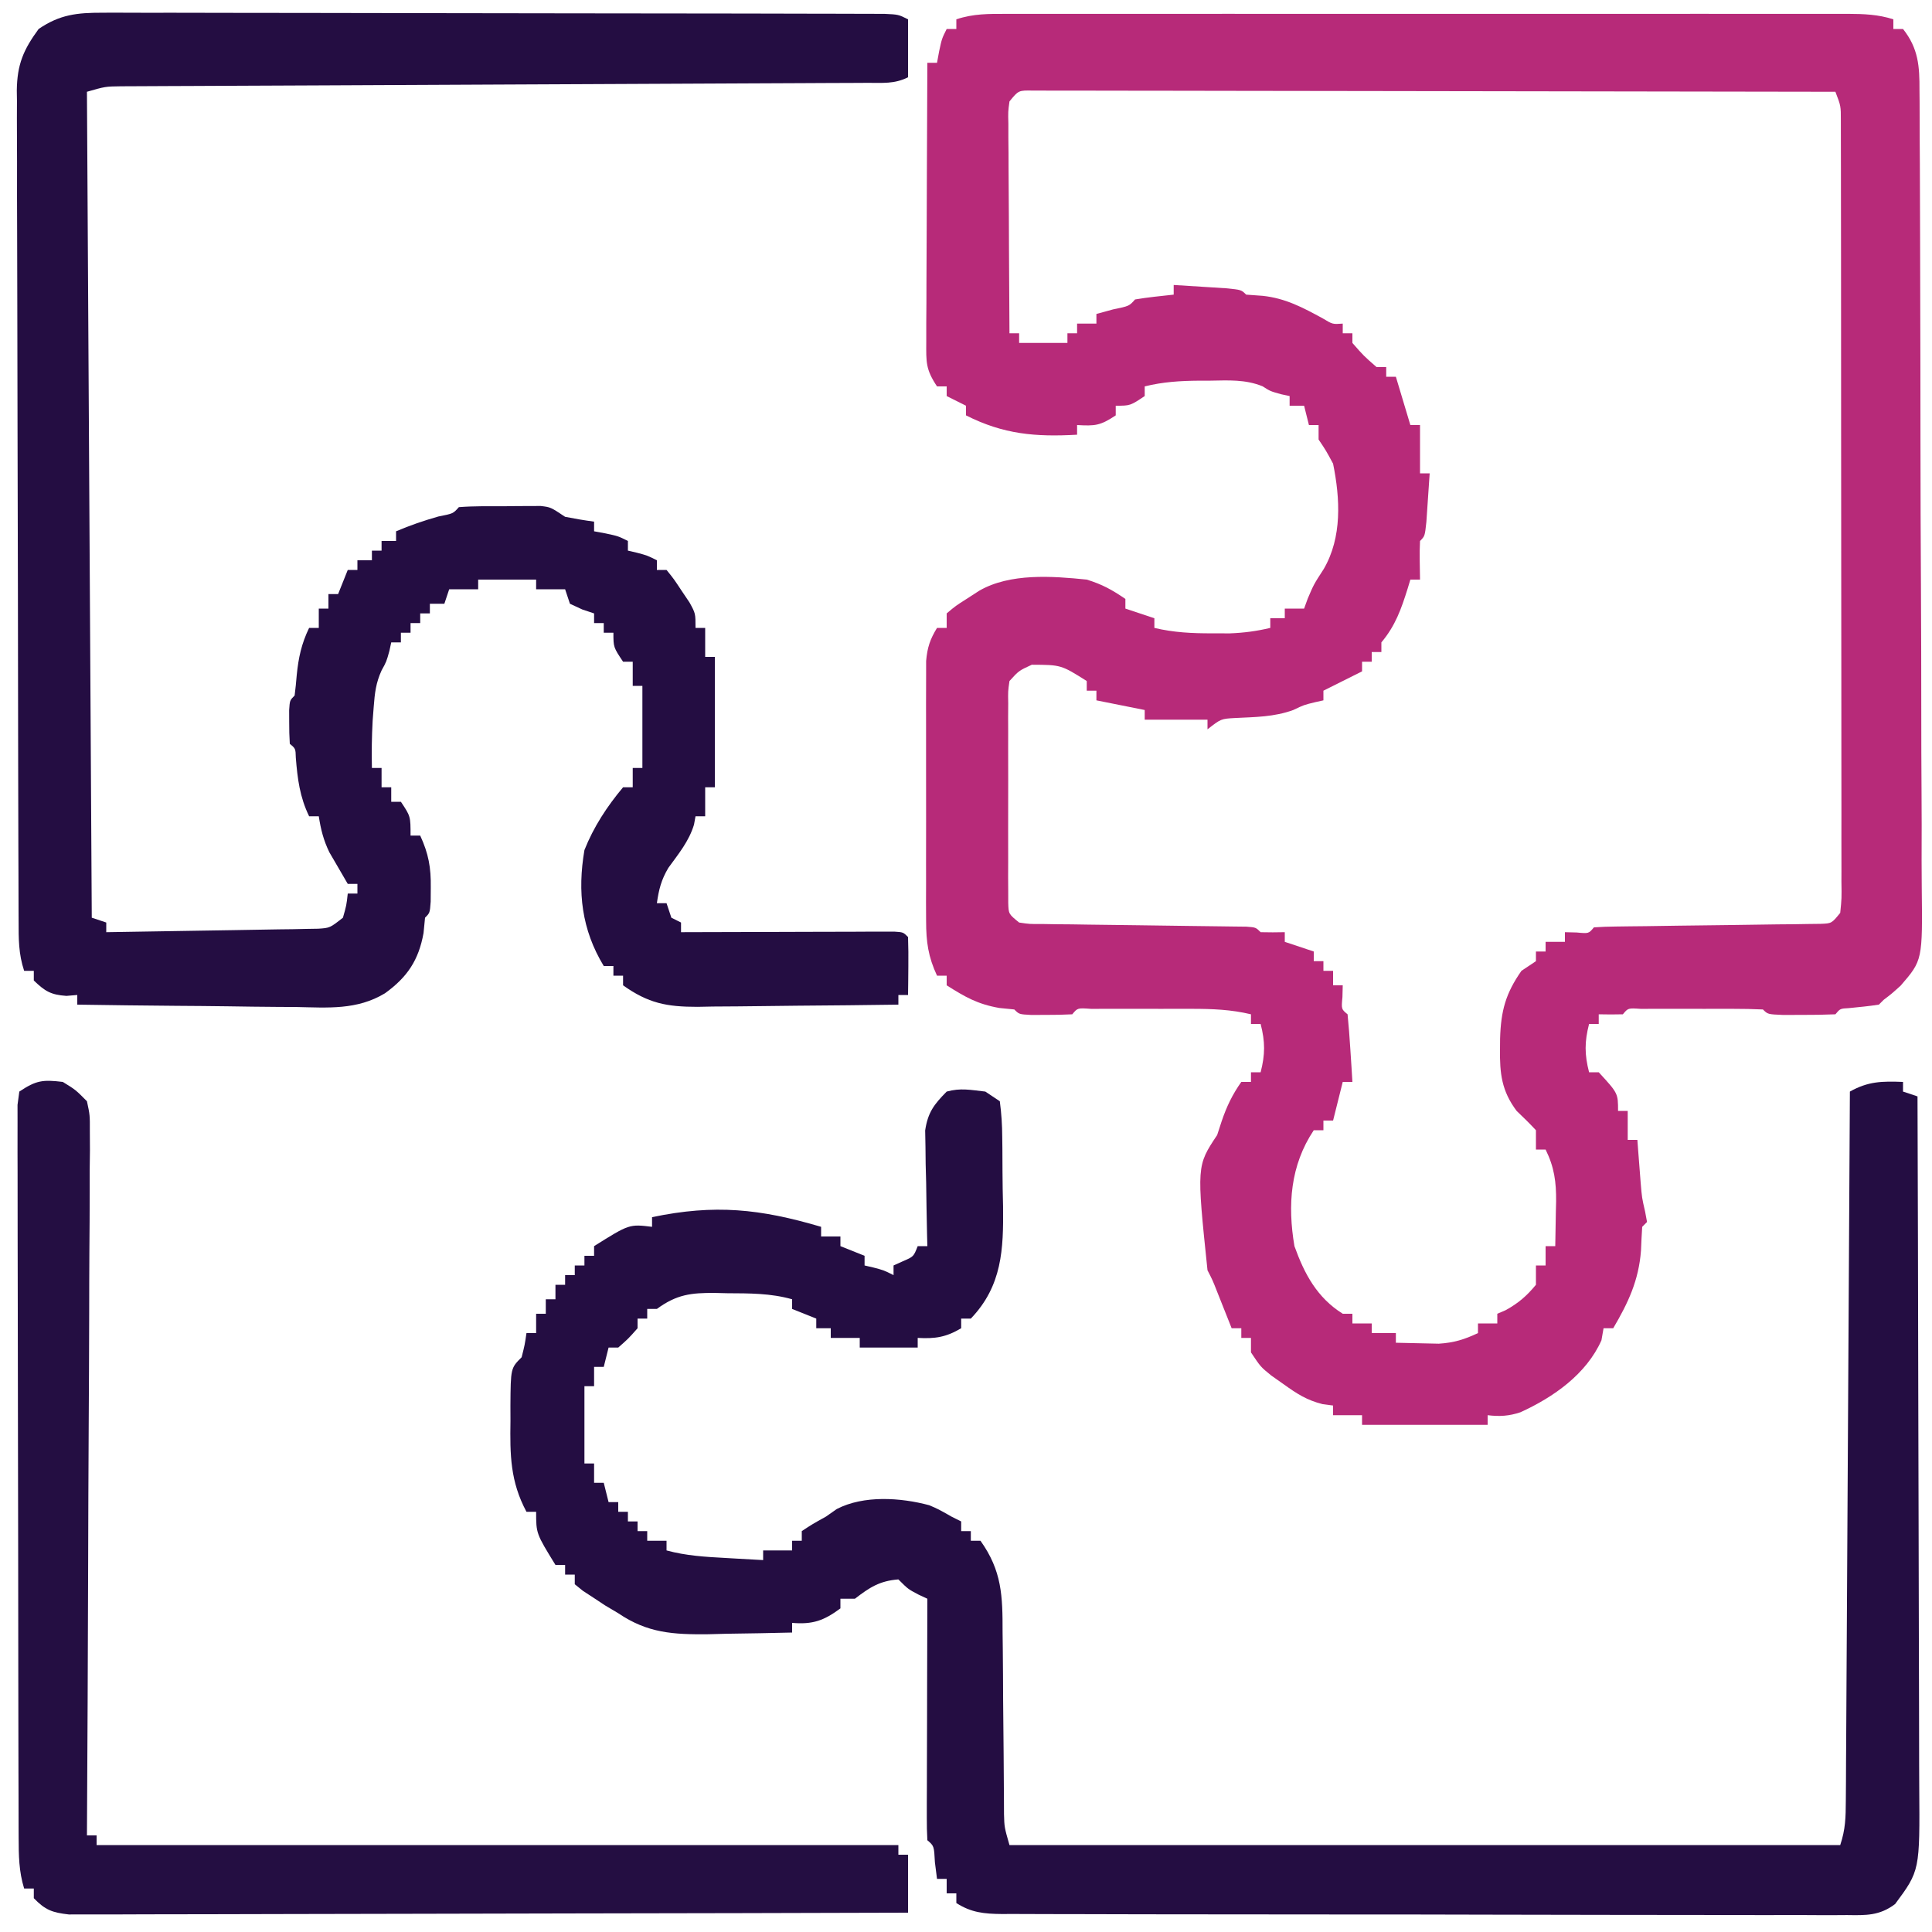
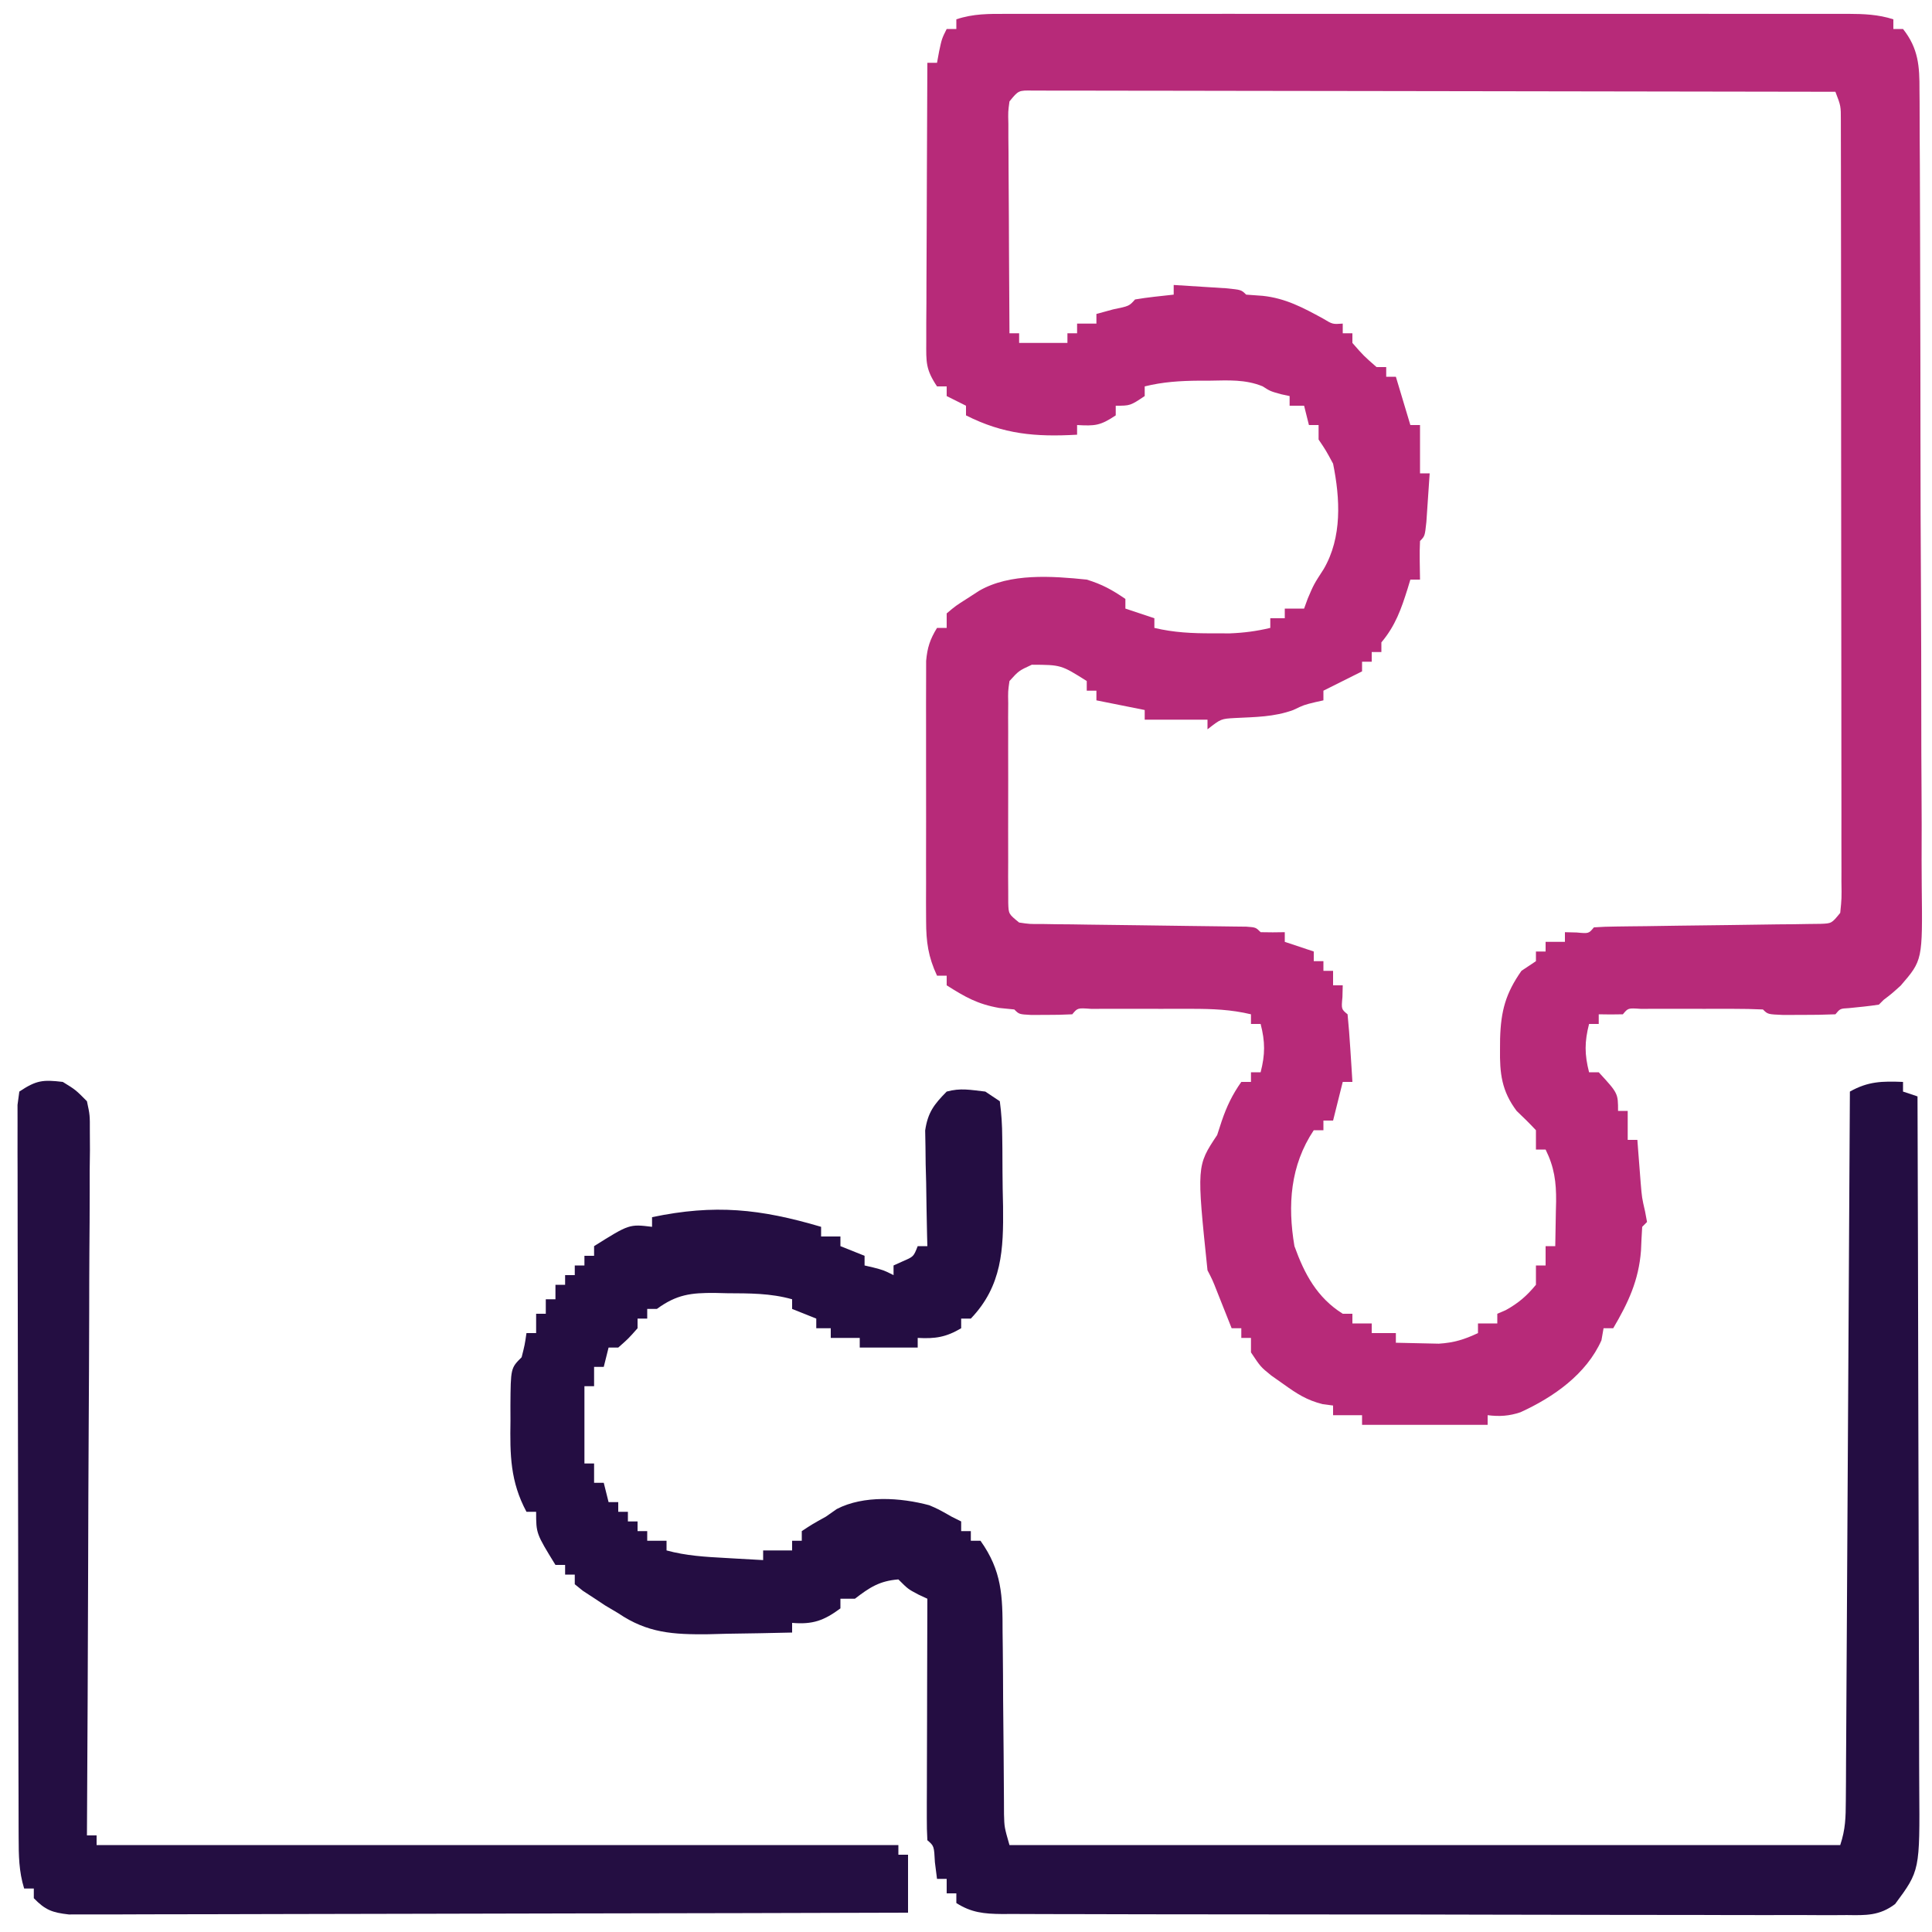
<svg xmlns="http://www.w3.org/2000/svg" width="400" height="400">
  <path d="M0 0 C0.763 -0.002 1.527 -0.003 2.313 -0.005 C4.879 -0.009 7.444 -0.006 10.01 -0.002 C11.846 -0.004 13.683 -0.006 15.519 -0.008 C20.513 -0.012 25.506 -0.011 30.5 -0.007 C35.721 -0.005 40.941 -0.007 46.162 -0.009 C54.931 -0.011 63.7 -0.008 72.469 -0.003 C82.612 0.002 92.755 0 102.899 -0.005 C111.6 -0.01 120.302 -0.01 129.003 -0.008 C134.204 -0.006 139.404 -0.006 144.604 -0.009 C149.493 -0.012 154.383 -0.01 159.272 -0.004 C161.069 -0.003 162.865 -0.003 164.661 -0.006 C167.11 -0.008 169.558 -0.005 172.007 0 C173.078 -0.003 173.078 -0.003 174.17 -0.007 C177.448 0.006 180.432 0.117 183.567 1.127 C183.567 1.787 183.567 2.447 183.567 3.127 C184.227 3.127 184.887 3.127 185.567 3.127 C188.759 7.158 189.002 10.858 188.975 15.812 C188.986 16.961 188.986 16.961 188.998 18.134 C189.019 20.698 189.019 23.261 189.019 25.825 C189.029 27.665 189.041 29.505 189.054 31.345 C189.085 36.341 189.096 41.337 189.102 46.333 C189.106 49.455 189.114 52.578 189.124 55.7 C189.158 66.596 189.175 77.491 189.178 88.387 C189.181 98.539 189.221 108.69 189.279 118.841 C189.327 127.561 189.347 136.28 189.348 144.999 C189.348 150.206 189.36 155.411 189.399 160.617 C189.435 165.515 189.437 170.412 189.414 175.31 C189.411 177.105 189.42 178.9 189.442 180.694 C189.617 195.936 189.617 195.936 185.077 201.195 C183.166 202.915 183.166 202.915 181.567 204.127 C181.237 204.457 180.907 204.787 180.567 205.127 C178.51 205.446 176.451 205.639 174.379 205.846 C172.55 205.947 172.55 205.947 171.567 207.127 C169.235 207.226 166.901 207.257 164.567 207.252 C163.288 207.255 162.009 207.257 160.692 207.26 C157.567 207.127 157.567 207.127 156.567 206.127 C154.506 206.027 152.442 205.996 150.379 205.994 C148.496 205.992 148.496 205.992 146.575 205.99 C145.918 205.992 145.261 205.994 144.584 205.997 C142.575 206.002 140.567 205.997 138.559 205.99 C137.304 205.992 136.048 205.993 134.754 205.994 C133.593 205.995 132.432 205.996 131.235 205.998 C128.646 205.824 128.646 205.824 127.567 207.127 C125.901 207.168 124.233 207.17 122.567 207.127 C122.567 207.787 122.567 208.447 122.567 209.127 C121.907 209.127 121.247 209.127 120.567 209.127 C119.617 212.822 119.617 215.432 120.567 219.127 C121.227 219.127 121.887 219.127 122.567 219.127 C126.567 223.48 126.567 223.48 126.567 227.127 C127.227 227.127 127.887 227.127 128.567 227.127 C128.567 229.107 128.567 231.087 128.567 233.127 C129.227 233.127 129.887 233.127 130.567 233.127 C130.627 233.935 130.688 234.743 130.751 235.576 C130.834 236.645 130.918 237.713 131.004 238.814 C131.086 239.87 131.167 240.926 131.251 242.014 C131.508 245.097 131.508 245.097 132.165 247.959 C132.297 248.674 132.43 249.39 132.567 250.127 C132.237 250.457 131.907 250.787 131.567 251.127 C131.459 252.771 131.382 254.418 131.317 256.064 C130.839 262.25 128.679 266.833 125.567 272.127 C124.907 272.127 124.247 272.127 123.567 272.127 C123.423 272.952 123.278 273.777 123.129 274.627 C120.006 281.623 113.234 286.385 106.364 289.518 C104.031 290.309 102.005 290.432 99.567 290.127 C99.567 290.787 99.567 291.447 99.567 292.127 C90.987 292.127 82.407 292.127 73.567 292.127 C73.567 291.467 73.567 290.807 73.567 290.127 C71.587 290.127 69.607 290.127 67.567 290.127 C67.567 289.467 67.567 288.807 67.567 288.127 C66.849 288.032 66.131 287.936 65.391 287.838 C62.126 287.016 60.108 285.709 57.379 283.752 C56.52 283.146 55.66 282.54 54.774 281.916 C52.567 280.127 52.567 280.127 50.567 277.127 C50.567 276.137 50.567 275.147 50.567 274.127 C49.907 274.127 49.247 274.127 48.567 274.127 C48.567 273.467 48.567 272.807 48.567 272.127 C47.907 272.127 47.247 272.127 46.567 272.127 C46.29 271.428 46.013 270.73 45.727 270.01 C45.365 269.1 45.003 268.19 44.629 267.252 C44.09 265.895 44.09 265.895 43.54 264.51 C42.618 262.166 42.618 262.166 41.567 260.127 C39.317 238.502 39.317 238.502 43.567 232.127 C43.876 231.178 44.186 230.229 44.504 229.252 C45.544 226.195 46.707 223.762 48.567 221.127 C49.227 221.127 49.887 221.127 50.567 221.127 C50.567 220.467 50.567 219.807 50.567 219.127 C51.227 219.127 51.887 219.127 52.567 219.127 C53.517 215.432 53.517 212.822 52.567 209.127 C51.907 209.127 51.247 209.127 50.567 209.127 C50.567 208.467 50.567 207.807 50.567 207.127 C46.441 206.136 42.57 205.998 38.333 205.994 C37.315 205.993 37.315 205.993 36.276 205.991 C34.851 205.991 33.425 205.992 32 205.997 C29.81 206.002 27.62 205.997 25.43 205.99 C24.043 205.991 22.657 205.992 21.27 205.994 C20.008 205.995 18.747 205.996 17.447 205.998 C14.671 205.798 14.671 205.798 13.567 207.127 C11.736 207.225 9.901 207.257 8.067 207.252 C7.067 207.255 6.066 207.257 5.036 207.26 C2.567 207.127 2.567 207.127 1.567 206.127 C0.02 205.972 0.02 205.972 -1.558 205.814 C-6.069 205.014 -8.597 203.554 -12.433 201.127 C-12.433 200.467 -12.433 199.807 -12.433 199.127 C-13.093 199.127 -13.753 199.127 -14.433 199.127 C-16.257 195.221 -16.686 192.135 -16.692 187.84 C-16.698 186.592 -16.704 185.344 -16.711 184.058 C-16.707 182.705 -16.703 181.351 -16.699 179.998 C-16.7 178.602 -16.702 177.207 -16.705 175.811 C-16.707 172.892 -16.703 169.972 -16.694 167.053 C-16.682 163.315 -16.689 159.577 -16.701 155.839 C-16.708 152.959 -16.706 150.079 -16.701 147.199 C-16.699 145.821 -16.701 144.443 -16.706 143.064 C-16.711 141.138 -16.702 139.211 -16.692 137.285 C-16.69 136.19 -16.689 135.094 -16.687 133.966 C-16.436 131.162 -15.884 129.509 -14.433 127.127 C-13.773 127.127 -13.113 127.127 -12.433 127.127 C-12.433 126.137 -12.433 125.147 -12.433 124.127 C-10.57 122.557 -10.57 122.557 -8.121 121.002 C-6.92 120.225 -6.92 120.225 -5.695 119.432 C0.678 115.756 9.382 116.388 16.567 117.127 C19.781 118.119 21.769 119.222 24.567 121.127 C24.567 121.787 24.567 122.447 24.567 123.127 C27.537 124.117 27.537 124.117 30.567 125.127 C30.567 125.787 30.567 126.447 30.567 127.127 C34.617 128.093 38.409 128.261 42.567 128.252 C43.763 128.255 44.959 128.257 46.192 128.26 C49.12 128.145 51.725 127.805 54.567 127.127 C54.567 126.467 54.567 125.807 54.567 125.127 C55.557 125.127 56.547 125.127 57.567 125.127 C57.567 124.467 57.567 123.807 57.567 123.127 C58.887 123.127 60.207 123.127 61.567 123.127 C61.814 122.446 62.062 121.766 62.317 121.064 C63.567 118.127 63.567 118.127 65.629 114.939 C69.459 108.367 69.039 100.365 67.567 93.127 C66.087 90.381 66.087 90.381 64.567 88.127 C64.567 87.137 64.567 86.147 64.567 85.127 C63.907 85.127 63.247 85.127 62.567 85.127 C62.237 83.807 61.907 82.487 61.567 81.127 C60.577 81.127 59.587 81.127 58.567 81.127 C58.567 80.467 58.567 79.807 58.567 79.127 C57.701 78.941 57.701 78.941 56.817 78.752 C54.567 78.127 54.567 78.127 52.954 77.1 C49.408 75.655 45.894 75.878 42.129 75.939 C41.379 75.94 40.628 75.941 39.854 75.941 C35.966 75.972 32.363 76.184 28.567 77.127 C28.567 77.787 28.567 78.447 28.567 79.127 C25.567 81.127 25.567 81.127 22.567 81.127 C22.567 81.787 22.567 82.447 22.567 83.127 C19.339 85.279 18.283 85.328 14.567 85.127 C14.567 85.787 14.567 86.447 14.567 87.127 C5.943 87.614 -0.671 87.052 -8.433 83.127 C-8.433 82.467 -8.433 81.807 -8.433 81.127 C-9.753 80.467 -11.073 79.807 -12.433 79.127 C-12.433 78.467 -12.433 77.807 -12.433 77.127 C-13.093 77.127 -13.753 77.127 -14.433 77.127 C-16.797 73.581 -16.677 72.112 -16.66 67.911 C-16.66 66.63 -16.66 65.349 -16.66 64.029 C-16.649 62.631 -16.639 61.232 -16.628 59.834 C-16.625 58.403 -16.622 56.973 -16.62 55.542 C-16.612 51.779 -16.593 48.016 -16.57 44.253 C-16.55 40.412 -16.541 36.571 -16.531 32.73 C-16.509 25.196 -16.475 17.661 -16.433 10.127 C-15.773 10.127 -15.113 10.127 -14.433 10.127 C-14.217 8.951 -14.217 8.951 -13.996 7.752 C-13.433 5.127 -13.433 5.127 -12.433 3.127 C-11.773 3.127 -11.113 3.127 -10.433 3.127 C-10.433 2.467 -10.433 1.807 -10.433 1.127 C-6.888 -0.055 -3.689 -0.011 0 0 Z M0.567 18.127 C0.275 20.269 0.275 20.269 0.34 22.76 C0.34 23.721 0.34 24.682 0.34 25.672 C0.351 26.712 0.361 27.751 0.372 28.822 C0.374 29.885 0.377 30.947 0.38 32.042 C0.391 35.446 0.417 38.849 0.442 42.252 C0.452 44.555 0.461 46.859 0.469 49.162 C0.491 54.817 0.525 60.472 0.567 66.127 C1.227 66.127 1.887 66.127 2.567 66.127 C2.567 66.787 2.567 67.447 2.567 68.127 C5.867 68.127 9.167 68.127 12.567 68.127 C12.567 67.467 12.567 66.807 12.567 66.127 C13.227 66.127 13.887 66.127 14.567 66.127 C14.567 65.467 14.567 64.807 14.567 64.127 C15.887 64.127 17.207 64.127 18.567 64.127 C18.567 63.467 18.567 62.807 18.567 62.127 C19.701 61.818 20.836 61.508 22.004 61.189 C25.355 60.498 25.355 60.498 26.567 59.127 C29.222 58.672 31.889 58.425 34.567 58.127 C34.567 57.467 34.567 56.807 34.567 56.127 C36.88 56.267 39.192 56.414 41.504 56.564 C42.792 56.646 44.08 56.727 45.407 56.811 C48.567 57.127 48.567 57.127 49.567 58.127 C50.701 58.209 51.836 58.292 53.004 58.377 C57.721 58.88 61.343 60.816 65.465 63.068 C67.472 64.277 67.472 64.277 69.567 64.127 C69.567 64.787 69.567 65.447 69.567 66.127 C70.227 66.127 70.887 66.127 71.567 66.127 C71.567 66.787 71.567 67.447 71.567 68.127 C73.9 70.794 73.9 70.794 76.567 73.127 C77.227 73.127 77.887 73.127 78.567 73.127 C78.567 73.787 78.567 74.447 78.567 75.127 C79.227 75.127 79.887 75.127 80.567 75.127 C81.557 78.427 82.547 81.727 83.567 85.127 C84.227 85.127 84.887 85.127 85.567 85.127 C85.567 88.427 85.567 91.727 85.567 95.127 C86.227 95.127 86.887 95.127 87.567 95.127 C87.427 97.273 87.28 99.419 87.129 101.564 C87.008 103.357 87.008 103.357 86.883 105.186 C86.567 108.127 86.567 108.127 85.567 109.127 C85.495 110.479 85.483 111.835 85.504 113.189 C85.525 114.489 85.546 115.788 85.567 117.127 C84.907 117.127 84.247 117.127 83.567 117.127 C83.385 117.73 83.203 118.334 83.016 118.955 C81.672 123.229 80.486 126.651 77.567 130.127 C77.567 130.787 77.567 131.447 77.567 132.127 C76.907 132.127 76.247 132.127 75.567 132.127 C75.567 132.787 75.567 133.447 75.567 134.127 C74.907 134.127 74.247 134.127 73.567 134.127 C73.567 134.787 73.567 135.447 73.567 136.127 C70.9 137.46 68.234 138.794 65.567 140.127 C65.567 140.787 65.567 141.447 65.567 142.127 C64.732 142.313 64.732 142.313 63.879 142.502 C61.533 143.072 61.533 143.072 59.305 144.135 C55.343 145.57 51.489 145.575 47.309 145.783 C44.354 145.946 44.354 145.946 41.567 148.127 C41.567 147.467 41.567 146.807 41.567 146.127 C37.277 146.127 32.987 146.127 28.567 146.127 C28.567 145.467 28.567 144.807 28.567 144.127 C25.267 143.467 21.967 142.807 18.567 142.127 C18.567 141.467 18.567 140.807 18.567 140.127 C17.907 140.127 17.247 140.127 16.567 140.127 C16.567 139.467 16.567 138.807 16.567 138.127 C11.256 134.778 11.256 134.778 5.192 134.752 C2.499 135.996 2.499 135.996 0.567 138.127 C0.261 140.254 0.261 140.254 0.308 142.729 C0.302 143.683 0.296 144.637 0.289 145.621 C0.293 146.654 0.297 147.687 0.301 148.752 C0.299 149.81 0.297 150.868 0.295 151.958 C0.294 154.197 0.298 156.436 0.306 158.676 C0.317 162.113 0.306 165.549 0.293 168.986 C0.295 171.158 0.297 173.33 0.301 175.502 C0.297 176.535 0.293 177.569 0.289 178.633 C0.295 179.588 0.302 180.542 0.308 181.525 C0.31 182.368 0.311 183.21 0.313 184.078 C0.382 186.351 0.382 186.351 2.567 188.127 C4.741 188.451 4.741 188.451 7.276 188.43 C8.743 188.455 8.743 188.455 10.239 188.48 C11.297 188.489 12.355 188.497 13.446 188.506 C14.528 188.523 15.611 188.54 16.726 188.557 C20.194 188.611 23.661 188.651 27.129 188.689 C30.601 188.733 34.072 188.78 37.544 188.832 C39.707 188.864 41.871 188.891 44.034 188.913 C45.496 188.933 45.496 188.933 46.987 188.953 C47.849 188.963 48.712 188.972 49.6 188.982 C51.567 189.127 51.567 189.127 52.567 190.127 C54.233 190.168 55.901 190.17 57.567 190.127 C57.567 190.787 57.567 191.447 57.567 192.127 C60.537 193.117 60.537 193.117 63.567 194.127 C63.567 194.787 63.567 195.447 63.567 196.127 C64.227 196.127 64.887 196.127 65.567 196.127 C65.567 196.787 65.567 197.447 65.567 198.127 C66.227 198.127 66.887 198.127 67.567 198.127 C67.567 199.117 67.567 200.107 67.567 201.127 C68.227 201.127 68.887 201.127 69.567 201.127 C69.546 201.931 69.526 202.736 69.504 203.564 C69.271 206.061 69.271 206.061 70.567 207.127 C70.802 209.477 70.981 211.833 71.129 214.189 C71.213 215.48 71.297 216.77 71.383 218.1 C71.444 219.099 71.504 220.098 71.567 221.127 C70.907 221.127 70.247 221.127 69.567 221.127 C68.577 225.087 68.577 225.087 67.567 229.127 C66.907 229.127 66.247 229.127 65.567 229.127 C65.567 229.787 65.567 230.447 65.567 231.127 C64.907 231.127 64.247 231.127 63.567 231.127 C58.707 238.416 58.122 246.618 59.567 255.127 C61.645 260.919 64.261 265.794 69.567 269.127 C70.227 269.127 70.887 269.127 71.567 269.127 C71.567 269.787 71.567 270.447 71.567 271.127 C72.887 271.127 74.207 271.127 75.567 271.127 C75.567 271.787 75.567 272.447 75.567 273.127 C77.217 273.127 78.867 273.127 80.567 273.127 C80.567 273.787 80.567 274.447 80.567 275.127 C82.462 275.181 84.358 275.22 86.254 275.252 C87.838 275.287 87.838 275.287 89.454 275.322 C92.589 275.126 94.743 274.458 97.567 273.127 C97.567 272.467 97.567 271.807 97.567 271.127 C98.887 271.127 100.207 271.127 101.567 271.127 C101.567 270.467 101.567 269.807 101.567 269.127 C102.144 268.879 102.722 268.632 103.317 268.377 C105.939 266.92 107.659 265.443 109.567 263.127 C109.567 261.807 109.567 260.487 109.567 259.127 C110.227 259.127 110.887 259.127 111.567 259.127 C111.567 257.807 111.567 256.487 111.567 255.127 C112.227 255.127 112.887 255.127 113.567 255.127 C113.621 252.731 113.661 250.336 113.692 247.939 C113.717 246.929 113.717 246.929 113.743 245.898 C113.782 241.839 113.367 238.777 111.567 235.127 C110.907 235.127 110.247 235.127 109.567 235.127 C109.567 233.807 109.567 232.487 109.567 231.127 C108.279 229.75 106.939 228.421 105.567 227.127 C102.46 222.995 102.057 219.343 102.129 214.314 C102.135 213.605 102.14 212.895 102.146 212.164 C102.313 206.412 103.29 202.808 106.567 198.127 C107.557 197.467 108.547 196.807 109.567 196.127 C109.567 195.467 109.567 194.807 109.567 194.127 C110.227 194.127 110.887 194.127 111.567 194.127 C111.567 193.467 111.567 192.807 111.567 192.127 C112.887 192.127 114.207 192.127 115.567 192.127 C115.567 191.467 115.567 190.807 115.567 190.127 C116.371 190.148 117.176 190.168 118.004 190.189 C120.5 190.423 120.5 190.423 121.567 189.127 C123.09 189.015 124.619 188.97 126.147 188.953 C127.121 188.94 128.096 188.926 129.1 188.913 C130.16 188.902 131.22 188.892 132.313 188.881 C134.534 188.848 136.754 188.815 138.975 188.781 C142.495 188.734 146.016 188.689 149.536 188.65 C152.92 188.611 156.304 188.559 159.688 188.506 C160.746 188.497 161.805 188.489 162.895 188.48 C163.873 188.464 164.85 188.447 165.858 188.43 C166.721 188.42 167.584 188.409 168.473 188.399 C170.786 188.315 170.786 188.315 172.567 186.127 C172.87 183.141 172.87 183.141 172.814 179.567 C172.818 178.544 172.818 178.544 172.821 177.501 C172.827 175.207 172.818 172.912 172.81 170.617 C172.811 168.977 172.813 167.336 172.816 165.695 C172.82 161.23 172.813 156.766 172.803 152.301 C172.794 147.635 172.796 142.969 172.796 138.303 C172.795 130.466 172.786 122.628 172.773 114.791 C172.757 105.723 172.752 96.655 172.752 87.586 C172.753 78.874 172.748 70.161 172.74 61.448 C172.736 57.736 172.734 54.023 172.734 50.311 C172.733 45.94 172.727 41.569 172.717 37.199 C172.714 35.592 172.712 33.986 172.713 32.379 C172.714 30.191 172.708 28.003 172.701 25.814 C172.699 24.588 172.697 23.362 172.696 22.099 C172.701 19.071 172.701 19.071 171.567 16.127 C149.567 16.08 127.566 16.045 105.566 16.023 C95.351 16.013 85.137 15.999 74.922 15.976 C66.022 15.956 57.122 15.943 48.222 15.939 C43.507 15.936 38.792 15.93 34.076 15.916 C29.643 15.902 25.209 15.898 20.775 15.901 C19.144 15.9 17.513 15.896 15.882 15.889 C13.662 15.879 11.443 15.881 9.223 15.886 C7.979 15.885 6.734 15.883 5.452 15.881 C2.438 15.826 2.438 15.826 0.567 18.127 Z " fill="#B72A79" transform="translate(208.433,2.873)" />
-   <path d="M0 0 C0.706 -0.003 1.412 -0.007 2.14 -0.01 C4.494 -0.017 6.847 -0.003 9.201 0.011 C10.893 0.01 12.585 0.008 14.277 0.005 C18.864 -0 23.45 0.013 28.036 0.03 C32.835 0.045 37.633 0.044 42.432 0.045 C50.485 0.049 58.538 0.064 66.591 0.086 C76.938 0.115 87.284 0.125 97.631 0.13 C106.519 0.134 115.408 0.146 124.296 0.16 C127.157 0.164 130.019 0.167 132.88 0.17 C137.368 0.175 141.857 0.185 146.345 0.2 C147.995 0.204 149.645 0.207 151.296 0.208 C153.541 0.21 155.787 0.218 158.032 0.227 C159.291 0.23 160.55 0.233 161.847 0.236 C164.762 0.367 164.762 0.367 166.762 1.367 C166.762 5.327 166.762 9.287 166.762 13.367 C163.917 14.79 161.505 14.505 158.322 14.519 C157.32 14.525 157.32 14.525 156.296 14.532 C154.046 14.545 151.795 14.551 149.544 14.557 C147.934 14.565 146.325 14.573 144.715 14.582 C141.244 14.6 137.772 14.615 134.301 14.628 C128.814 14.648 123.326 14.676 117.839 14.705 C106.188 14.765 94.538 14.816 82.887 14.867 C70.318 14.923 57.748 14.979 45.179 15.045 C39.722 15.073 34.266 15.097 28.809 15.117 C25.415 15.13 22.022 15.148 18.628 15.166 C17.052 15.174 15.477 15.18 13.902 15.184 C11.753 15.19 9.604 15.202 7.456 15.216 C5.651 15.224 5.651 15.224 3.81 15.232 C0.569 15.275 0.569 15.275 -3.238 16.367 C-2.908 72.797 -2.578 129.227 -2.238 187.367 C-1.248 187.697 -0.258 188.027 0.762 188.367 C0.762 189.027 0.762 189.687 0.762 190.367 C7.259 190.275 13.755 190.168 20.251 190.05 C22.461 190.012 24.672 189.977 26.883 189.946 C30.057 189.9 33.232 189.842 36.407 189.782 C37.397 189.77 38.388 189.758 39.409 189.747 C40.79 189.717 40.79 189.717 42.199 189.686 C43.415 189.666 43.415 189.666 44.655 189.646 C47.063 189.485 47.063 189.485 49.762 187.367 C50.492 184.805 50.492 184.805 50.762 182.367 C51.422 182.367 52.082 182.367 52.762 182.367 C52.762 181.707 52.762 181.047 52.762 180.367 C52.102 180.367 51.442 180.367 50.762 180.367 C49.941 178.977 49.131 177.58 48.325 176.18 C47.872 175.403 47.42 174.625 46.954 173.825 C45.738 171.318 45.186 169.11 44.762 166.367 C44.102 166.367 43.442 166.367 42.762 166.367 C40.819 162.351 40.364 158.643 40.008 154.258 C39.956 152.358 39.956 152.358 38.762 151.367 C38.664 149.87 38.632 148.368 38.637 146.867 C38.633 145.645 38.633 145.645 38.629 144.399 C38.762 142.367 38.762 142.367 39.762 141.367 C39.946 139.955 40.084 138.537 40.2 137.117 C40.553 133.549 41.184 130.628 42.762 127.367 C43.422 127.367 44.082 127.367 44.762 127.367 C44.762 126.047 44.762 124.727 44.762 123.367 C45.422 123.367 46.082 123.367 46.762 123.367 C46.762 122.377 46.762 121.387 46.762 120.367 C47.422 120.367 48.082 120.367 48.762 120.367 C49.422 118.717 50.082 117.067 50.762 115.367 C51.422 115.367 52.082 115.367 52.762 115.367 C52.762 114.707 52.762 114.047 52.762 113.367 C53.752 113.367 54.742 113.367 55.762 113.367 C55.762 112.707 55.762 112.047 55.762 111.367 C56.422 111.367 57.082 111.367 57.762 111.367 C57.762 110.707 57.762 110.047 57.762 109.367 C58.752 109.367 59.742 109.367 60.762 109.367 C60.762 108.707 60.762 108.047 60.762 107.367 C63.659 106.139 66.478 105.165 69.512 104.305 C72.59 103.701 72.59 103.701 73.762 102.367 C76.879 102.117 80.011 102.182 83.137 102.18 C84.014 102.168 84.89 102.156 85.793 102.143 C86.636 102.141 87.479 102.139 88.348 102.137 C89.122 102.133 89.896 102.129 90.693 102.125 C92.762 102.367 92.762 102.367 95.762 104.367 C97.752 104.758 99.752 105.1 101.762 105.367 C101.762 106.027 101.762 106.687 101.762 107.367 C102.546 107.512 103.33 107.656 104.137 107.805 C106.762 108.367 106.762 108.367 108.762 109.367 C108.762 110.027 108.762 110.687 108.762 111.367 C109.381 111.512 110 111.656 110.637 111.805 C112.762 112.367 112.762 112.367 114.762 113.367 C114.762 114.027 114.762 114.687 114.762 115.367 C115.422 115.367 116.082 115.367 116.762 115.367 C118.27 117.231 118.27 117.231 119.887 119.68 C120.426 120.481 120.965 121.281 121.52 122.106 C122.762 124.367 122.762 124.367 122.762 127.367 C123.422 127.367 124.082 127.367 124.762 127.367 C124.762 129.347 124.762 131.327 124.762 133.367 C125.422 133.367 126.082 133.367 126.762 133.367 C126.762 142.277 126.762 151.187 126.762 160.367 C126.102 160.367 125.442 160.367 124.762 160.367 C124.762 162.347 124.762 164.327 124.762 166.367 C124.102 166.367 123.442 166.367 122.762 166.367 C122.607 167.22 122.607 167.22 122.45 168.09 C121.401 171.563 119.246 174.136 117.137 177.051 C115.669 179.524 115.161 181.538 114.762 184.367 C115.422 184.367 116.082 184.367 116.762 184.367 C117.092 185.357 117.422 186.347 117.762 187.367 C118.422 187.697 119.082 188.027 119.762 188.367 C119.762 189.027 119.762 189.687 119.762 190.367 C120.336 190.365 120.91 190.363 121.502 190.361 C127.455 190.339 133.408 190.324 139.361 190.313 C141.585 190.308 143.809 190.301 146.033 190.292 C149.223 190.28 152.412 190.274 155.602 190.27 C157.104 190.262 157.104 190.262 158.635 190.254 C159.556 190.254 160.477 190.254 161.426 190.254 C162.648 190.251 162.648 190.251 163.896 190.247 C165.762 190.367 165.762 190.367 166.762 191.367 C166.835 193.387 166.846 195.409 166.825 197.43 C166.816 198.535 166.807 199.639 166.797 200.778 C166.78 202.06 166.78 202.06 166.762 203.367 C166.102 203.367 165.442 203.367 164.762 203.367 C164.762 204.027 164.762 204.687 164.762 205.367 C157.77 205.469 150.777 205.539 143.784 205.587 C141.407 205.607 139.03 205.635 136.653 205.669 C133.229 205.718 129.807 205.741 126.383 205.758 C125.326 205.779 124.268 205.799 123.179 205.821 C116.8 205.823 112.99 205.091 107.762 201.367 C107.762 200.707 107.762 200.047 107.762 199.367 C107.102 199.367 106.442 199.367 105.762 199.367 C105.762 198.707 105.762 198.047 105.762 197.367 C105.102 197.367 104.442 197.367 103.762 197.367 C99.188 189.832 98.285 182.012 99.762 173.367 C101.656 168.582 104.458 164.302 107.762 160.367 C108.422 160.367 109.082 160.367 109.762 160.367 C109.762 159.047 109.762 157.727 109.762 156.367 C110.422 156.367 111.082 156.367 111.762 156.367 C111.762 150.757 111.762 145.147 111.762 139.367 C111.102 139.367 110.442 139.367 109.762 139.367 C109.762 137.717 109.762 136.067 109.762 134.367 C109.102 134.367 108.442 134.367 107.762 134.367 C105.762 131.367 105.762 131.367 105.762 128.367 C105.102 128.367 104.442 128.367 103.762 128.367 C103.762 127.707 103.762 127.047 103.762 126.367 C103.102 126.367 102.442 126.367 101.762 126.367 C101.762 125.707 101.762 125.047 101.762 124.367 C100.556 123.965 100.556 123.965 99.325 123.555 C98.479 123.163 97.633 122.771 96.762 122.367 C96.432 121.377 96.102 120.387 95.762 119.367 C93.782 119.367 91.802 119.367 89.762 119.367 C89.762 118.707 89.762 118.047 89.762 117.367 C85.802 117.367 81.842 117.367 77.762 117.367 C77.762 118.027 77.762 118.687 77.762 119.367 C75.782 119.367 73.802 119.367 71.762 119.367 C71.267 120.852 71.267 120.852 70.762 122.367 C69.772 122.367 68.782 122.367 67.762 122.367 C67.762 123.027 67.762 123.687 67.762 124.367 C67.102 124.367 66.442 124.367 65.762 124.367 C65.762 125.027 65.762 125.687 65.762 126.367 C65.102 126.367 64.442 126.367 63.762 126.367 C63.762 127.027 63.762 127.687 63.762 128.367 C63.102 128.367 62.442 128.367 61.762 128.367 C61.762 129.027 61.762 129.687 61.762 130.367 C61.102 130.367 60.442 130.367 59.762 130.367 C59.638 130.945 59.515 131.522 59.387 132.117 C58.762 134.367 58.762 134.367 57.762 136.176 C56.587 138.751 56.352 140.862 56.137 143.68 C56.064 144.642 55.99 145.603 55.914 146.594 C55.735 149.865 55.689 153.093 55.762 156.367 C56.422 156.367 57.082 156.367 57.762 156.367 C57.762 157.687 57.762 159.007 57.762 160.367 C58.422 160.367 59.082 160.367 59.762 160.367 C59.762 161.357 59.762 162.347 59.762 163.367 C60.422 163.367 61.082 163.367 61.762 163.367 C63.762 166.367 63.762 166.367 63.762 170.367 C64.422 170.367 65.082 170.367 65.762 170.367 C67.487 174.104 68.011 177.011 67.95 181.117 C67.943 182.082 67.937 183.046 67.93 184.039 C67.762 186.367 67.762 186.367 66.762 187.367 C66.659 188.419 66.556 189.471 66.45 190.555 C65.433 196.191 63.074 199.691 58.465 203.017 C52.67 206.515 46.655 205.992 40.075 205.856 C38.776 205.849 37.478 205.842 36.141 205.834 C32.714 205.815 29.289 205.766 25.863 205.711 C22.357 205.659 18.85 205.637 15.344 205.612 C8.483 205.558 1.623 205.473 -5.238 205.367 C-5.238 204.707 -5.238 204.047 -5.238 203.367 C-5.98 203.429 -6.723 203.491 -7.488 203.555 C-10.713 203.335 -11.935 202.585 -14.238 200.367 C-14.238 199.707 -14.238 199.047 -14.238 198.367 C-14.898 198.367 -15.558 198.367 -16.238 198.367 C-17.409 194.853 -17.386 191.687 -17.385 188.031 C-17.389 187.277 -17.392 186.524 -17.396 185.748 C-17.407 183.217 -17.411 180.687 -17.415 178.156 C-17.421 176.344 -17.428 174.532 -17.435 172.72 C-17.452 167.793 -17.463 162.865 -17.471 157.937 C-17.476 154.859 -17.482 151.78 -17.488 148.702 C-17.508 139.071 -17.522 129.441 -17.53 119.81 C-17.54 108.691 -17.566 97.573 -17.607 86.454 C-17.637 77.861 -17.652 69.268 -17.655 60.675 C-17.657 55.542 -17.666 50.41 -17.691 45.277 C-17.715 40.448 -17.719 35.618 -17.709 30.789 C-17.708 29.018 -17.714 27.247 -17.728 25.476 C-17.746 23.054 -17.739 20.634 -17.726 18.212 C-17.737 17.515 -17.748 16.818 -17.759 16.099 C-17.688 10.68 -16.38 7.652 -13.238 3.367 C-8.84 0.358 -5.258 -0.006 0 0 Z " fill="#240D42" transform="translate(21.238,2.633)" />
  <path d="M0 0 C0 0.66 0 1.32 0 2 C0.99 2.33 1.98 2.66 3 3 C3.07 23.184 3.123 43.369 3.155 63.553 C3.171 72.926 3.192 82.298 3.226 91.671 C3.256 99.842 3.276 108.013 3.282 116.184 C3.286 120.509 3.295 124.833 3.317 129.158 C3.338 133.233 3.344 137.308 3.339 141.383 C3.34 142.874 3.346 144.366 3.358 145.857 C3.486 163.292 3.486 163.292 -1.634 170.206 C-4.867 172.657 -7.694 172.55 -11.591 172.494 C-12.36 172.499 -13.128 172.504 -13.92 172.509 C-16.496 172.52 -19.072 172.503 -21.648 172.486 C-23.495 172.488 -25.341 172.492 -27.187 172.497 C-32.204 172.507 -37.22 172.492 -42.237 172.471 C-47.482 172.454 -52.728 172.457 -57.974 172.458 C-66.784 172.456 -75.594 172.439 -84.404 172.412 C-94.595 172.38 -104.785 172.37 -114.976 172.371 C-124.773 172.372 -134.569 172.362 -144.366 172.346 C-148.538 172.338 -152.71 172.335 -156.883 172.334 C-161.794 172.332 -166.706 172.32 -171.617 172.299 C-173.422 172.294 -175.226 172.291 -177.03 172.292 C-179.49 172.293 -181.949 172.282 -184.409 172.267 C-185.126 172.271 -185.843 172.274 -186.582 172.277 C-190.219 172.241 -192.906 171.994 -196 170 C-196 169.34 -196 168.68 -196 168 C-196.66 168 -197.32 168 -198 168 C-198 167.01 -198 166.02 -198 165 C-198.66 165 -199.32 165 -200 165 C-200.217 163.298 -200.217 163.298 -200.438 161.562 C-200.612 158.192 -200.612 158.192 -202 157 C-202.093 155.435 -202.117 153.865 -202.114 152.297 C-202.113 150.795 -202.113 150.795 -202.113 149.263 C-202.108 148.175 -202.103 147.086 -202.098 145.965 C-202.096 144.856 -202.095 143.748 -202.093 142.606 C-202.088 139.05 -202.075 135.494 -202.062 131.938 C-202.057 129.533 -202.053 127.129 -202.049 124.725 C-202.038 118.816 -202.021 112.908 -202 107 C-202.619 106.711 -203.238 106.422 -203.875 106.125 C-206 105 -206 105 -208 103 C-211.919 103.309 -213.949 104.661 -217 107 C-217.99 107 -218.98 107 -220 107 C-220 107.66 -220 108.32 -220 109 C-223.418 111.539 -225.758 112.364 -230 112 C-230 112.66 -230 113.32 -230 114 C-234.5 114.117 -238.999 114.187 -243.5 114.25 C-244.768 114.284 -246.037 114.317 -247.344 114.352 C-254.614 114.427 -259.922 114.126 -266 110 C-266.908 109.461 -267.815 108.922 -268.75 108.367 C-269.493 107.875 -270.235 107.382 -271 106.875 C-271.763 106.377 -272.526 105.88 -273.312 105.367 C-273.869 104.916 -274.426 104.465 -275 104 C-275 103.34 -275 102.68 -275 102 C-275.66 102 -276.32 102 -277 102 C-277 101.34 -277 100.68 -277 100 C-277.66 100 -278.32 100 -279 100 C-283 93.5 -283 93.5 -283 89 C-283.66 89 -284.32 89 -285 89 C-288.365 82.723 -288.423 77.221 -288.312 70.188 C-288.316 69.139 -288.319 68.09 -288.322 67.01 C-288.267 59.267 -288.267 59.267 -286 57 C-285.352 54.429 -285.352 54.429 -285 52 C-284.34 52 -283.68 52 -283 52 C-283 50.68 -283 49.36 -283 48 C-282.34 48 -281.68 48 -281 48 C-281 47.01 -281 46.02 -281 45 C-280.34 45 -279.68 45 -279 45 C-279 44.01 -279 43.02 -279 42 C-278.34 42 -277.68 42 -277 42 C-277 41.34 -277 40.68 -277 40 C-276.34 40 -275.68 40 -275 40 C-275 39.34 -275 38.68 -275 38 C-274.34 38 -273.68 38 -273 38 C-273 37.34 -273 36.68 -273 36 C-272.34 36 -271.68 36 -271 36 C-271 35.34 -271 34.68 -271 34 C-263.714 29.429 -263.714 29.429 -259 30 C-259 29.34 -259 28.68 -259 28 C-246.009 25.28 -236.636 26.271 -224 30 C-224 30.66 -224 31.32 -224 32 C-222.68 32 -221.36 32 -220 32 C-220 32.66 -220 33.32 -220 34 C-218.35 34.66 -216.7 35.32 -215 36 C-215 36.66 -215 37.32 -215 38 C-214.381 38.144 -213.762 38.289 -213.125 38.438 C-211 39 -211 39 -209 40 C-209 39.34 -209 38.68 -209 38 C-208.361 37.711 -207.721 37.422 -207.062 37.125 C-204.848 36.172 -204.848 36.172 -204 34 C-203.34 34 -202.68 34 -202 34 C-202.031 32.812 -202.031 32.812 -202.063 31.601 C-202.147 28.005 -202.199 24.409 -202.25 20.812 C-202.284 19.567 -202.317 18.321 -202.352 17.037 C-202.371 15.234 -202.371 15.234 -202.391 13.395 C-202.422 11.737 -202.422 11.737 -202.454 10.046 C-201.897 6.308 -200.625 4.666 -198 2 C-195.103 1.205 -193.068 1.659 -190 2 C-189.01 2.66 -188.02 3.32 -187 4 C-186.657 6.58 -186.508 8.914 -186.496 11.5 C-186.486 12.25 -186.476 13.001 -186.466 13.774 C-186.451 15.367 -186.444 16.961 -186.444 18.555 C-186.438 20.964 -186.383 23.369 -186.326 25.777 C-186.23 34.618 -186.495 42.204 -193 49 C-193.66 49 -194.32 49 -195 49 C-195 49.66 -195 50.32 -195 51 C-198.135 52.858 -200.375 53.201 -204 53 C-204 53.66 -204 54.32 -204 55 C-207.96 55 -211.92 55 -216 55 C-216 54.34 -216 53.68 -216 53 C-217.98 53 -219.96 53 -222 53 C-222 52.34 -222 51.68 -222 51 C-222.99 51 -223.98 51 -225 51 C-225 50.34 -225 49.68 -225 49 C-226.65 48.34 -228.3 47.68 -230 47 C-230 46.34 -230 45.68 -230 45 C-234.487 43.734 -238.804 43.778 -243.438 43.75 C-244.284 43.729 -245.13 43.709 -246.002 43.688 C-250.93 43.657 -253.897 43.996 -258 47 C-258.66 47 -259.32 47 -260 47 C-260 47.66 -260 48.32 -260 49 C-260.66 49 -261.32 49 -262 49 C-262 49.66 -262 50.32 -262 51 C-263.875 53.125 -263.875 53.125 -266 55 C-266.66 55 -267.32 55 -268 55 C-268.33 56.32 -268.66 57.64 -269 59 C-269.66 59 -270.32 59 -271 59 C-271 60.32 -271 61.64 -271 63 C-271.66 63 -272.32 63 -273 63 C-273 68.28 -273 73.56 -273 79 C-272.34 79 -271.68 79 -271 79 C-271 80.32 -271 81.64 -271 83 C-270.34 83 -269.68 83 -269 83 C-268.67 84.32 -268.34 85.64 -268 87 C-267.34 87 -266.68 87 -266 87 C-266 87.66 -266 88.32 -266 89 C-265.34 89 -264.68 89 -264 89 C-264 89.66 -264 90.32 -264 91 C-263.34 91 -262.68 91 -262 91 C-262 91.66 -262 92.32 -262 93 C-261.34 93 -260.68 93 -260 93 C-260 93.66 -260 94.32 -260 95 C-258.68 95 -257.36 95 -256 95 C-256 95.66 -256 96.32 -256 97 C-251.947 98.108 -247.929 98.337 -243.75 98.562 C-242.632 98.627 -242.632 98.627 -241.492 98.693 C-239.662 98.799 -237.831 98.9 -236 99 C-236 98.34 -236 97.68 -236 97 C-234.02 97 -232.04 97 -230 97 C-230 96.34 -230 95.68 -230 95 C-229.34 95 -228.68 95 -228 95 C-228 94.34 -228 93.68 -228 93 C-225.812 91.562 -225.812 91.562 -223 90 C-222.259 89.481 -221.518 88.961 -220.754 88.426 C-215.199 85.55 -207.568 86.041 -201.602 87.645 C-199.75 88.438 -199.75 88.438 -197 90 C-196.34 90.33 -195.68 90.66 -195 91 C-195 91.66 -195 92.32 -195 93 C-194.34 93 -193.68 93 -193 93 C-193 93.66 -193 94.32 -193 95 C-192.34 95 -191.68 95 -191 95 C-186.56 101.228 -186.413 106.404 -186.426 113.918 C-186.412 115.053 -186.397 116.188 -186.383 117.357 C-186.341 120.967 -186.326 124.577 -186.312 128.188 C-186.283 131.809 -186.249 135.429 -186.21 139.05 C-186.188 141.3 -186.172 143.549 -186.163 145.798 C-186.153 147.325 -186.153 147.325 -186.142 148.884 C-186.138 149.777 -186.135 150.671 -186.131 151.592 C-186.06 154.296 -186.06 154.296 -185 158 C-128.24 158 -71.48 158 -13 158 C-11.906 154.719 -11.862 152.286 -11.842 148.831 C-11.832 147.539 -11.822 146.248 -11.812 144.917 C-11.806 143.483 -11.8 142.049 -11.795 140.615 C-11.785 139.107 -11.775 137.599 -11.765 136.091 C-11.738 131.994 -11.717 127.897 -11.697 123.801 C-11.675 119.521 -11.647 115.24 -11.621 110.96 C-11.571 102.854 -11.526 94.747 -11.483 86.64 C-11.433 77.412 -11.378 68.184 -11.323 58.955 C-11.209 39.97 -11.102 20.985 -11 2 C-7.21 -0.13 -4.343 -0.167 0 0 Z " fill="#240D42" transform="translate(394,224)" />
  <path d="M0 0 C2.658 1.633 2.658 1.633 5 4 C5.615 6.866 5.615 6.866 5.601 10.252 C5.608 11.536 5.615 12.82 5.622 14.144 C5.604 15.565 5.586 16.986 5.568 18.407 C5.566 19.905 5.567 21.403 5.57 22.902 C5.571 26.968 5.542 31.033 5.507 35.099 C5.476 39.348 5.473 43.598 5.467 47.847 C5.451 55.894 5.41 63.94 5.36 71.986 C5.304 81.147 5.277 90.308 5.252 99.468 C5.199 118.312 5.111 137.156 5 156 C5.66 156 6.32 156 7 156 C7 156.66 7 157.32 7 158 C61.78 158 116.56 158 173 158 C173 158.66 173 159.32 173 160 C173.66 160 174.32 160 175 160 C175 163.96 175 167.92 175 172 C151.991 172.07 128.982 172.123 105.973 172.155 C95.29 172.171 84.607 172.192 73.924 172.226 C64.615 172.256 55.305 172.276 45.995 172.282 C41.064 172.286 36.133 172.295 31.203 172.317 C26.564 172.338 21.925 172.344 17.285 172.339 C15.581 172.34 13.877 172.346 12.172 172.358 C9.848 172.373 7.525 172.369 5.201 172.361 C3.899 172.364 2.597 172.366 1.256 172.369 C-2.173 171.98 -3.619 171.461 -6 169 C-6 168.34 -6 167.68 -6 167 C-6.66 167 -7.32 167 -8 167 C-9.1 163.442 -9.131 160.132 -9.14 156.42 C-9.143 155.761 -9.146 155.101 -9.149 154.422 C-9.158 152.214 -9.16 150.006 -9.161 147.798 C-9.166 146.215 -9.171 144.631 -9.176 143.048 C-9.189 138.748 -9.196 134.449 -9.2 130.15 C-9.203 127.465 -9.207 124.781 -9.212 122.097 C-9.225 113.704 -9.235 105.31 -9.239 96.917 C-9.243 87.217 -9.261 77.518 -9.29 67.819 C-9.311 60.326 -9.322 52.833 -9.323 45.34 C-9.324 40.862 -9.33 36.384 -9.348 31.906 C-9.364 27.698 -9.366 23.491 -9.358 19.284 C-9.357 17.736 -9.361 16.189 -9.371 14.642 C-9.384 12.536 -9.378 10.431 -9.367 8.326 C-9.369 7.146 -9.37 5.965 -9.372 4.749 C-9.249 3.842 -9.126 2.935 -9 2 C-5.487 -0.342 -4.135 -0.496 0 0 Z " fill="#240E42" transform="translate(13,224)" />
</svg>